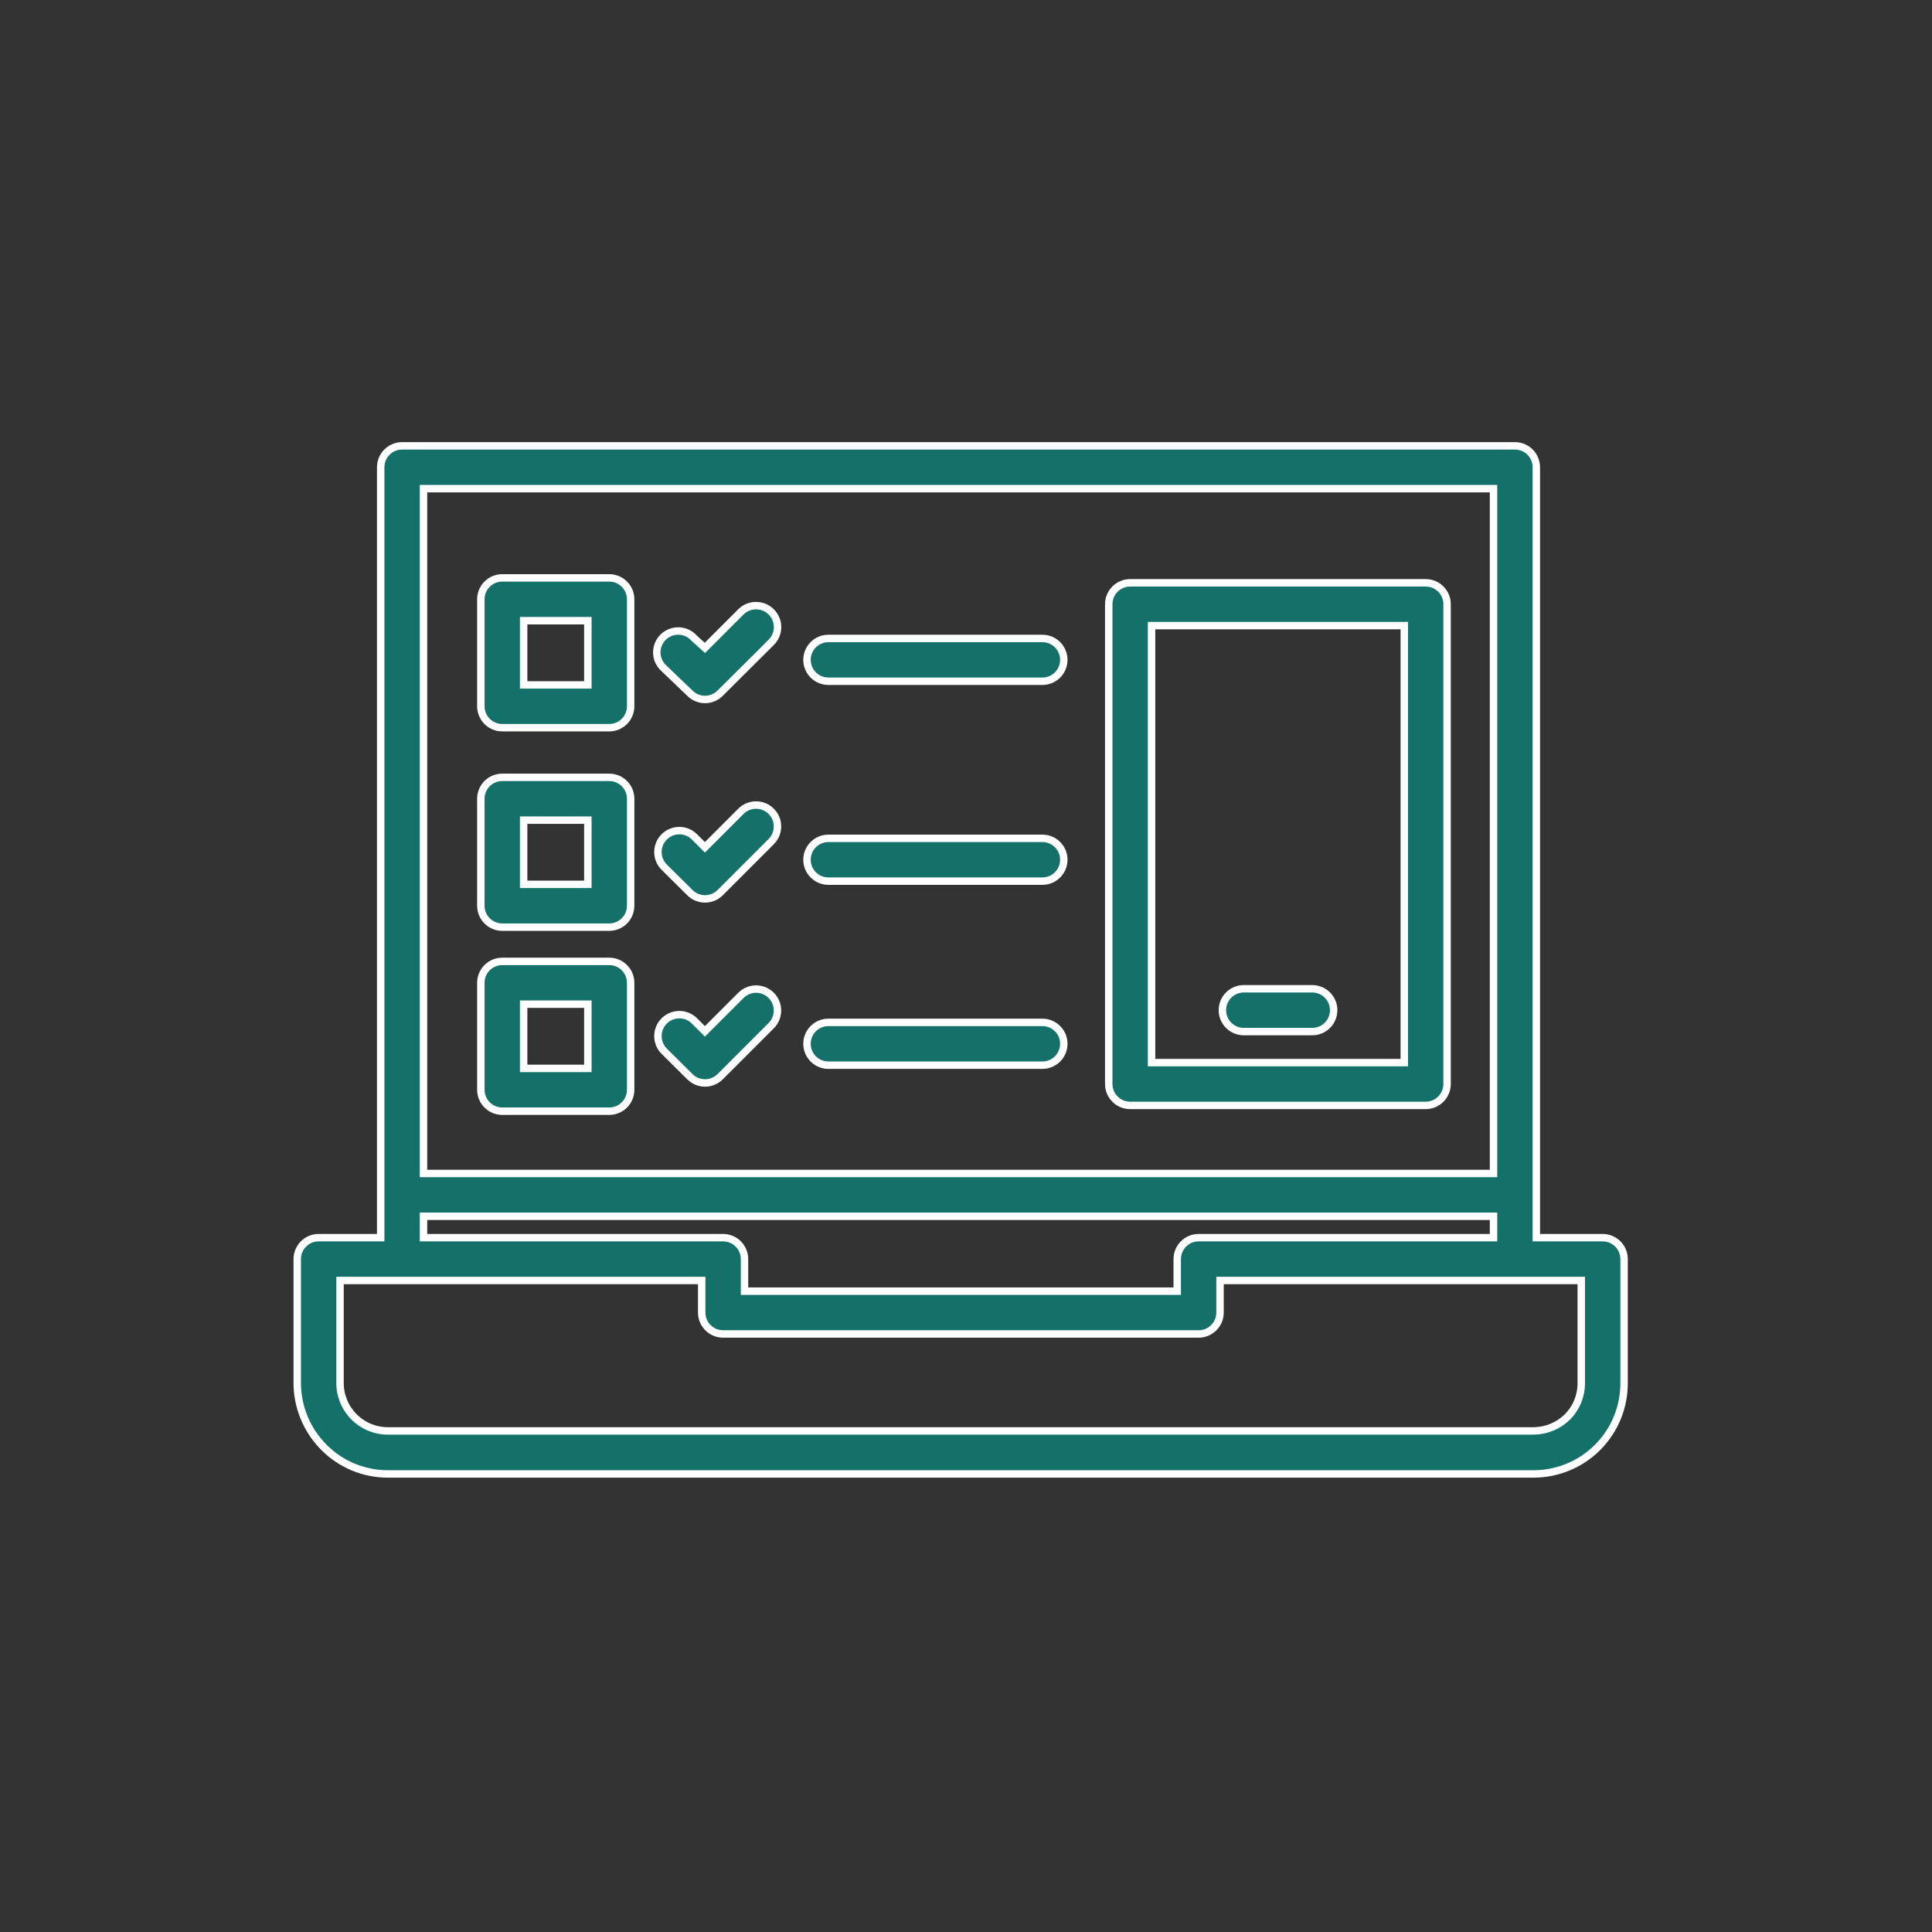
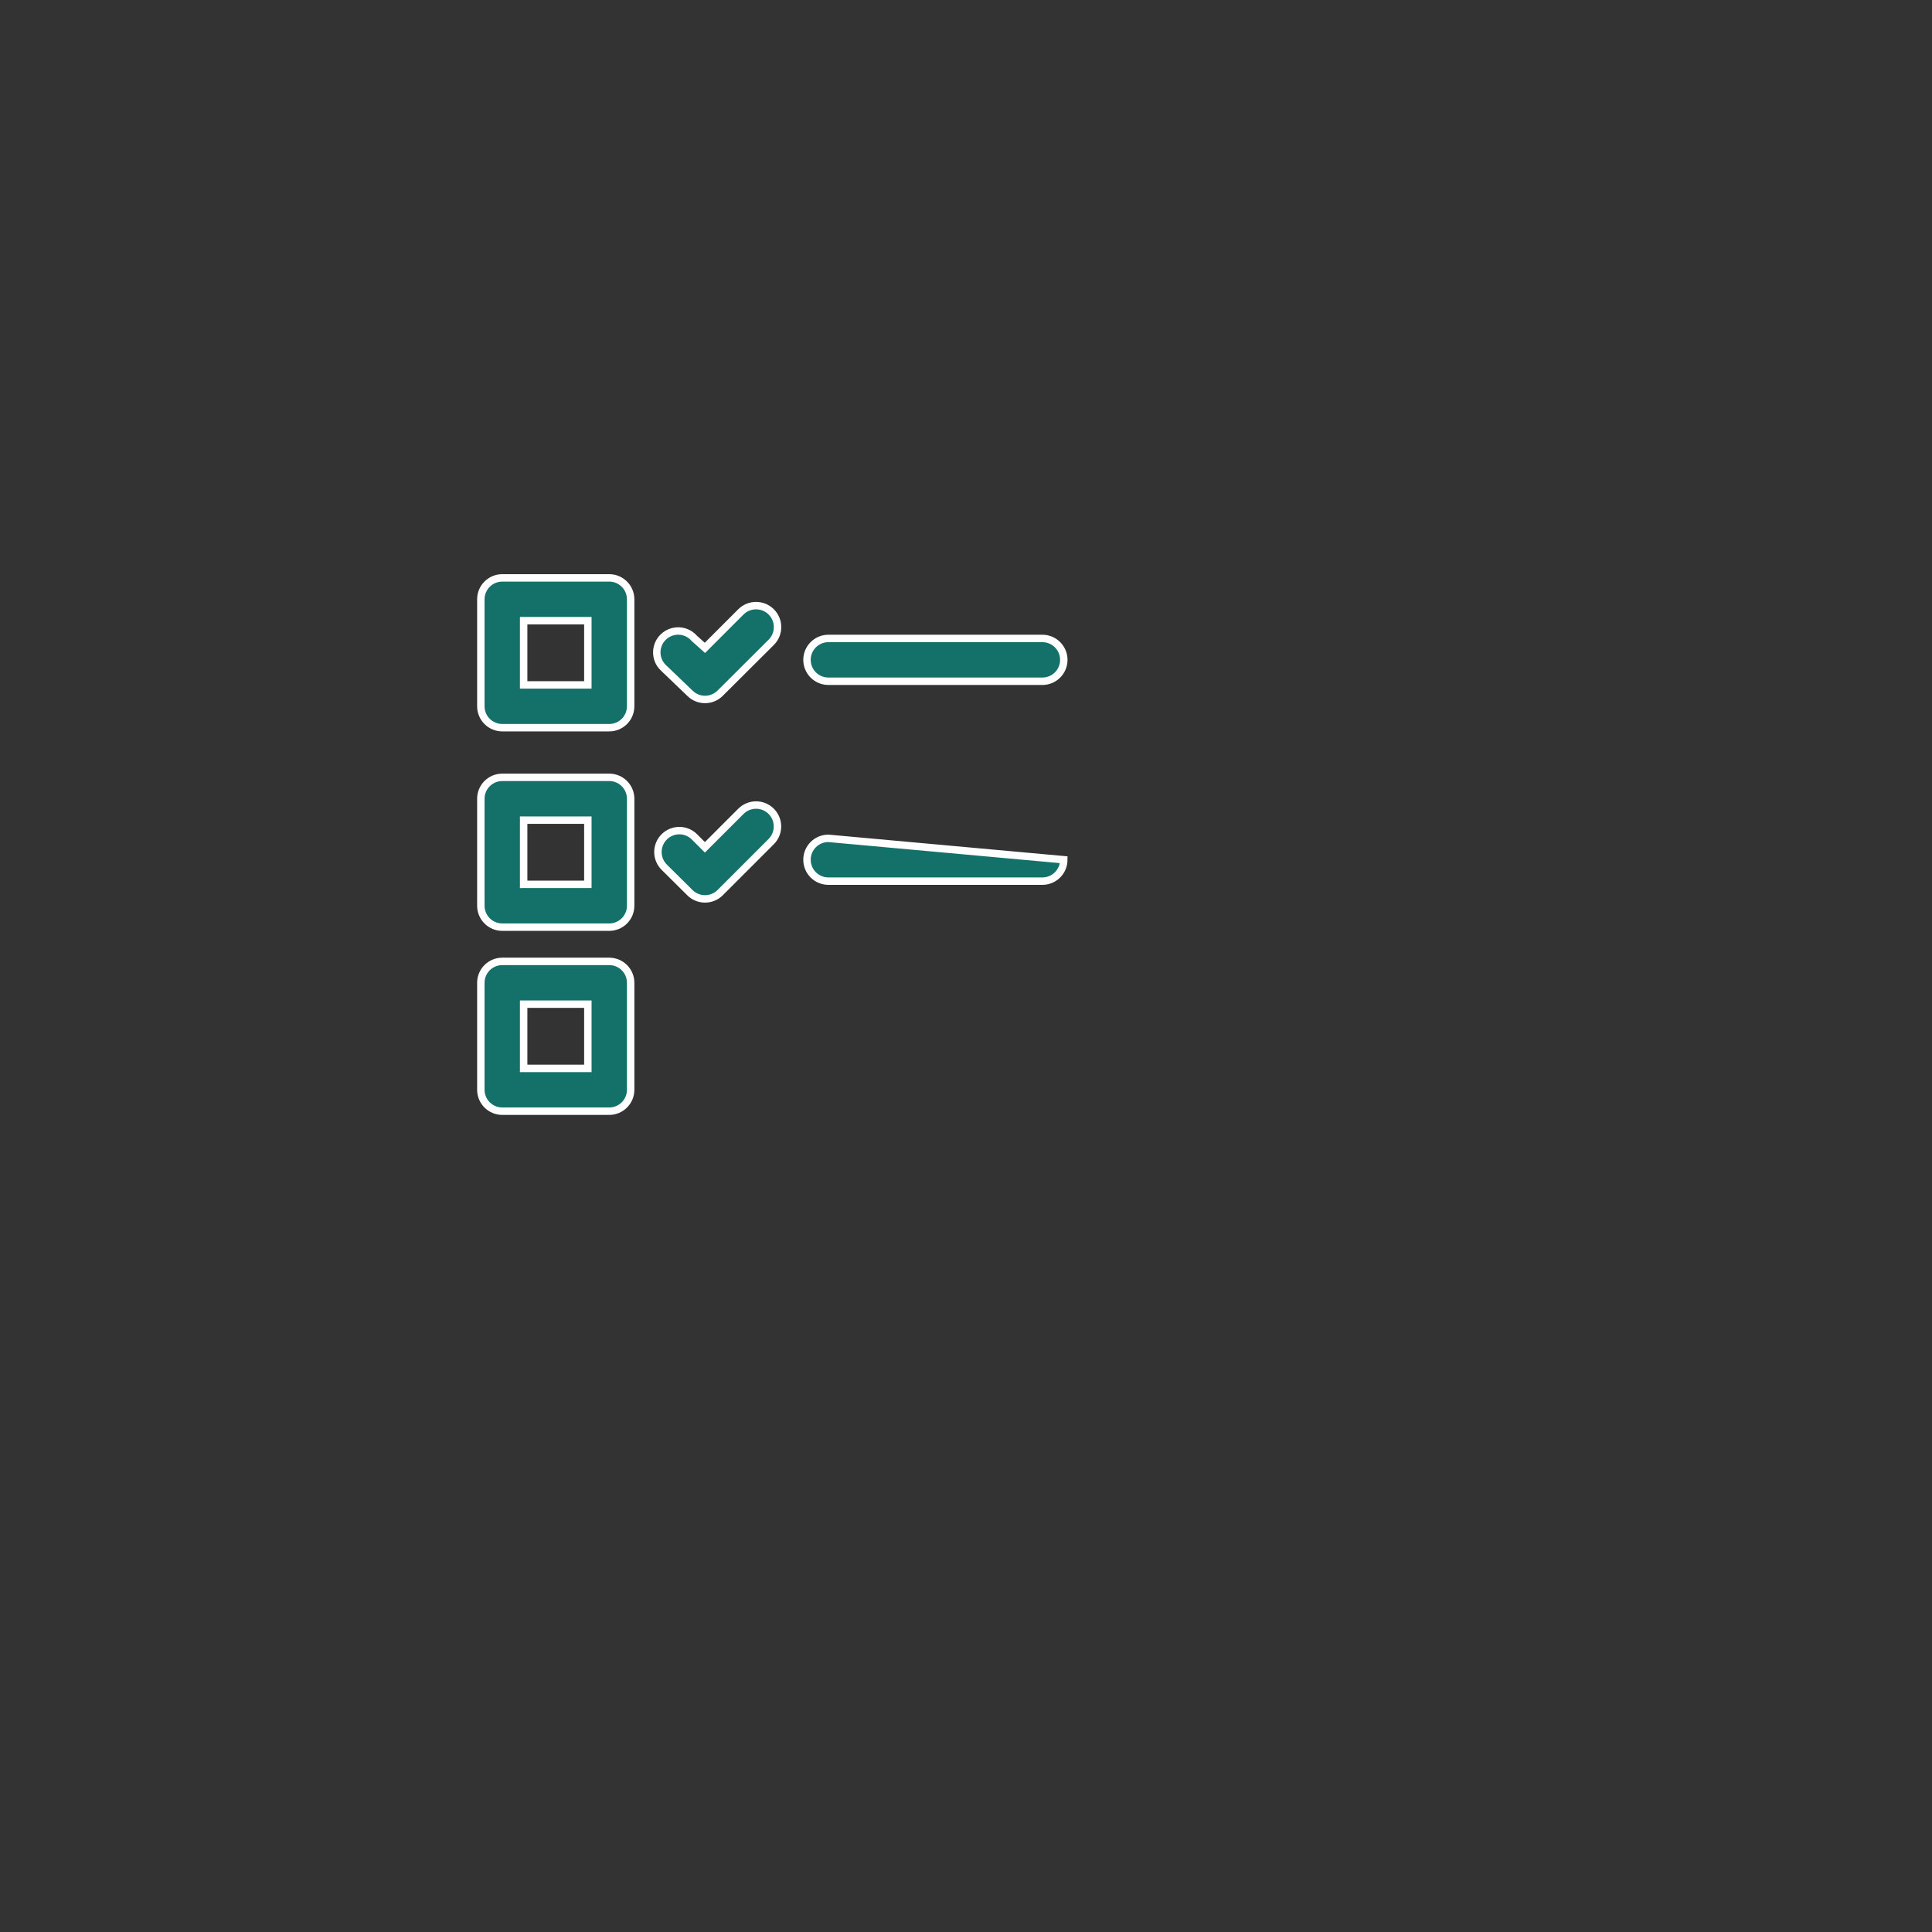
<svg xmlns="http://www.w3.org/2000/svg" width="130px" height="130px" viewBox="0 0 130 130">
  <rect x="0" y="0" width="130" height="130" fill="#333333" stroke="none" />
  <title>Laptop</title>
  <g id="eCommerce" stroke="none" stroke-width="1" fill="none" fill-rule="evenodd">
    <g id="Product-Customization" transform="translate(-1192, -3411)">
      <g id="Laptop" transform="translate(1192, 3411)">
        <g id="Group-15" transform="translate(20, 30)" fill="#14716A" fill-rule="nonzero" stroke="#FFFFFF" stroke-width="0.5">
          <path d="M13.795,18.965 L20.995,18.965 C21.79,18.965 22.435,18.32 22.435,17.525 L22.435,10.325 C22.435,9.53 21.79,8.885 20.995,8.885 L13.795,8.885 C13,8.885 12.355,9.53 12.355,10.325 L12.355,17.525 C12.355,17.907 12.507,18.273 12.777,18.543 C13.047,18.813 13.413,18.965 13.795,18.965 Z M15.235,11.765 L19.555,11.765 L19.555,16.085 L15.235,16.085 L15.235,11.765 Z" id="Shape" />
          <path d="M13.795,32.386 L20.995,32.386 C21.79,32.386 22.435,31.741 22.435,30.946 L22.435,23.746 C22.435,22.95 21.79,22.306 20.995,22.306 L13.795,22.306 C13,22.306 12.355,22.95 12.355,23.746 L12.355,30.946 C12.355,31.328 12.507,31.694 12.777,31.964 C13.047,32.234 13.413,32.386 13.795,32.386 Z M15.235,25.186 L19.555,25.186 L19.555,29.506 L15.235,29.506 L15.235,25.186 Z" id="Shape" />
          <path d="M13.795,44.77 L20.995,44.77 C21.79,44.77 22.435,44.125 22.435,43.33 L22.435,36.13 C22.435,35.334 21.79,34.69 20.995,34.69 L13.795,34.69 C13,34.69 12.355,35.334 12.355,36.13 L12.355,43.33 C12.355,43.712 12.507,44.078 12.777,44.348 C13.047,44.618 13.413,44.77 13.795,44.77 Z M15.235,37.57 L19.555,37.57 L19.555,41.89 L15.235,41.89 L15.235,37.57 Z" id="Shape" />
          <path d="M26.424,16.646 C26.986,17.205 27.893,17.205 28.454,16.646 L31.896,13.219 C32.461,12.655 32.461,11.739 31.896,11.174 C31.331,10.61 30.416,10.61 29.851,11.174 L27.432,13.594 L26.726,12.96 C26.374,12.549 25.822,12.37 25.296,12.497 C24.77,12.623 24.359,13.034 24.233,13.56 C24.106,14.086 24.285,14.638 24.696,14.99 L26.424,16.646 Z" id="Path" />
          <path d="M29.851,24.595 L27.432,27.014 L26.726,26.309 C26.165,25.75 25.258,25.75 24.696,26.309 C24.423,26.579 24.27,26.947 24.27,27.331 C24.27,27.715 24.423,28.083 24.696,28.354 L26.424,30.067 C26.692,30.333 27.054,30.483 27.432,30.485 C27.815,30.487 28.183,30.337 28.454,30.067 L31.896,26.626 C32.454,26.064 32.454,25.157 31.896,24.595 C31.626,24.323 31.258,24.169 30.874,24.169 C30.49,24.169 30.122,24.323 29.851,24.595 Z" id="Path" />
-           <path d="M26.424,42.451 C26.986,43.01 27.893,43.01 28.454,42.451 L31.896,39.01 C32.454,38.448 32.454,37.541 31.896,36.979 C31.626,36.707 31.258,36.553 30.874,36.553 C30.49,36.553 30.122,36.707 29.851,36.979 L27.432,39.398 L26.726,38.693 C26.165,38.134 25.258,38.134 24.696,38.693 C24.423,38.963 24.27,39.331 24.27,39.715 C24.27,40.099 24.423,40.467 24.696,40.738 L26.424,42.451 Z" id="Path" />
          <path d="M35.741,15.84 L50.141,15.84 C50.936,15.84 51.581,15.195 51.581,14.4 C51.581,13.605 50.936,12.96 50.141,12.96 L35.741,12.96 C34.946,12.96 34.301,13.605 34.301,14.4 C34.301,15.195 34.946,15.84 35.741,15.84 Z" id="Path" />
-           <path d="M35.741,29.29 L50.141,29.29 C50.936,29.29 51.581,28.645 51.581,27.85 C51.581,27.054 50.936,26.41 50.141,26.41 L35.741,26.41 C34.946,26.41 34.301,27.054 34.301,27.85 C34.301,28.645 34.946,29.29 35.741,29.29 Z" id="Path" />
-           <path d="M35.741,41.674 L50.141,41.674 C50.936,41.674 51.581,41.029 51.581,40.234 C51.581,39.438 50.936,38.794 50.141,38.794 L35.741,38.794 C34.946,38.794 34.301,39.438 34.301,40.234 C34.301,41.029 34.946,41.674 35.741,41.674 Z" id="Path" />
-           <path d="M56.045,44.381 L75.931,44.381 C76.726,44.381 77.371,43.736 77.371,42.941 L77.371,10.656 C77.371,9.861 76.726,9.216 75.931,9.216 L56.045,9.216 C55.25,9.216 54.605,9.861 54.605,10.656 L54.605,42.941 C54.605,43.736 55.25,44.381 56.045,44.381 Z M57.485,12.096 L74.491,12.096 L74.491,41.501 L57.485,41.501 L57.485,12.096 Z" id="Shape" />
-           <path d="M68.299,36.533 L68.299,36.533 L63.691,36.533 C62.896,36.533 62.251,37.178 62.251,37.973 C62.251,38.768 62.896,39.413 63.691,39.413 L63.691,39.413 L68.299,39.413 C69.094,39.413 69.739,38.768 69.739,37.973 C69.739,37.178 69.094,36.533 68.299,36.533 Z" id="Path" />
-           <path d="M87.84,53.28 L83.376,53.28 L83.376,1.44 C83.376,0.645 82.731,1.13686838e-13 81.936,1.13686838e-13 L7.056,1.13686838e-13 C6.261,1.13686838e-13 5.616,0.645 5.616,1.44 L5.616,53.28 L1.44,53.28 C0.645,53.28 0,53.925 0,54.72 L0,63.072 C0.007,64.693 0.654,66.246 1.8,67.392 C2.942,68.542 4.499,69.185 6.12,69.178 L83.189,69.178 C84.807,69.178 86.358,68.534 87.501,67.388 C88.644,66.243 89.284,64.69 89.28,63.072 L89.28,54.72 C89.28,53.925 88.635,53.28 87.84,53.28 Z M80.496,2.88 L80.496,48.96 L8.496,48.96 L8.496,2.88 L80.496,2.88 Z M8.496,51.84 L80.496,51.84 L80.496,53.28 L60.653,53.28 C59.858,53.28 59.213,53.925 59.213,54.72 L59.213,56.88 L30.096,56.88 L30.096,54.72 C30.096,53.925 29.451,53.28 28.656,53.28 L8.496,53.28 L8.496,51.84 Z M86.4,63.072 C86.402,63.925 86.066,64.743 85.464,65.347 C84.856,65.942 84.04,66.278 83.189,66.283 L6.106,66.283 C5.253,66.287 4.434,65.95 3.83,65.347 C3.225,64.745 2.883,63.926 2.88,63.072 L2.88,56.16 L27.216,56.16 L27.216,58.32 C27.216,59.115 27.861,59.76 28.656,59.76 L60.653,59.76 C61.448,59.76 62.093,59.115 62.093,58.32 L62.093,56.16 L86.4,56.16 L86.4,63.072 Z" id="Shape" />
+           <path d="M35.741,29.29 L50.141,29.29 C50.936,29.29 51.581,28.645 51.581,27.85 L35.741,26.41 C34.946,26.41 34.301,27.054 34.301,27.85 C34.301,28.645 34.946,29.29 35.741,29.29 Z" id="Path" />
        </g>
        <rect id="Rectangle-Copy-13" x="0" y="0" width="130" height="130" />
      </g>
    </g>
  </g>
</svg>